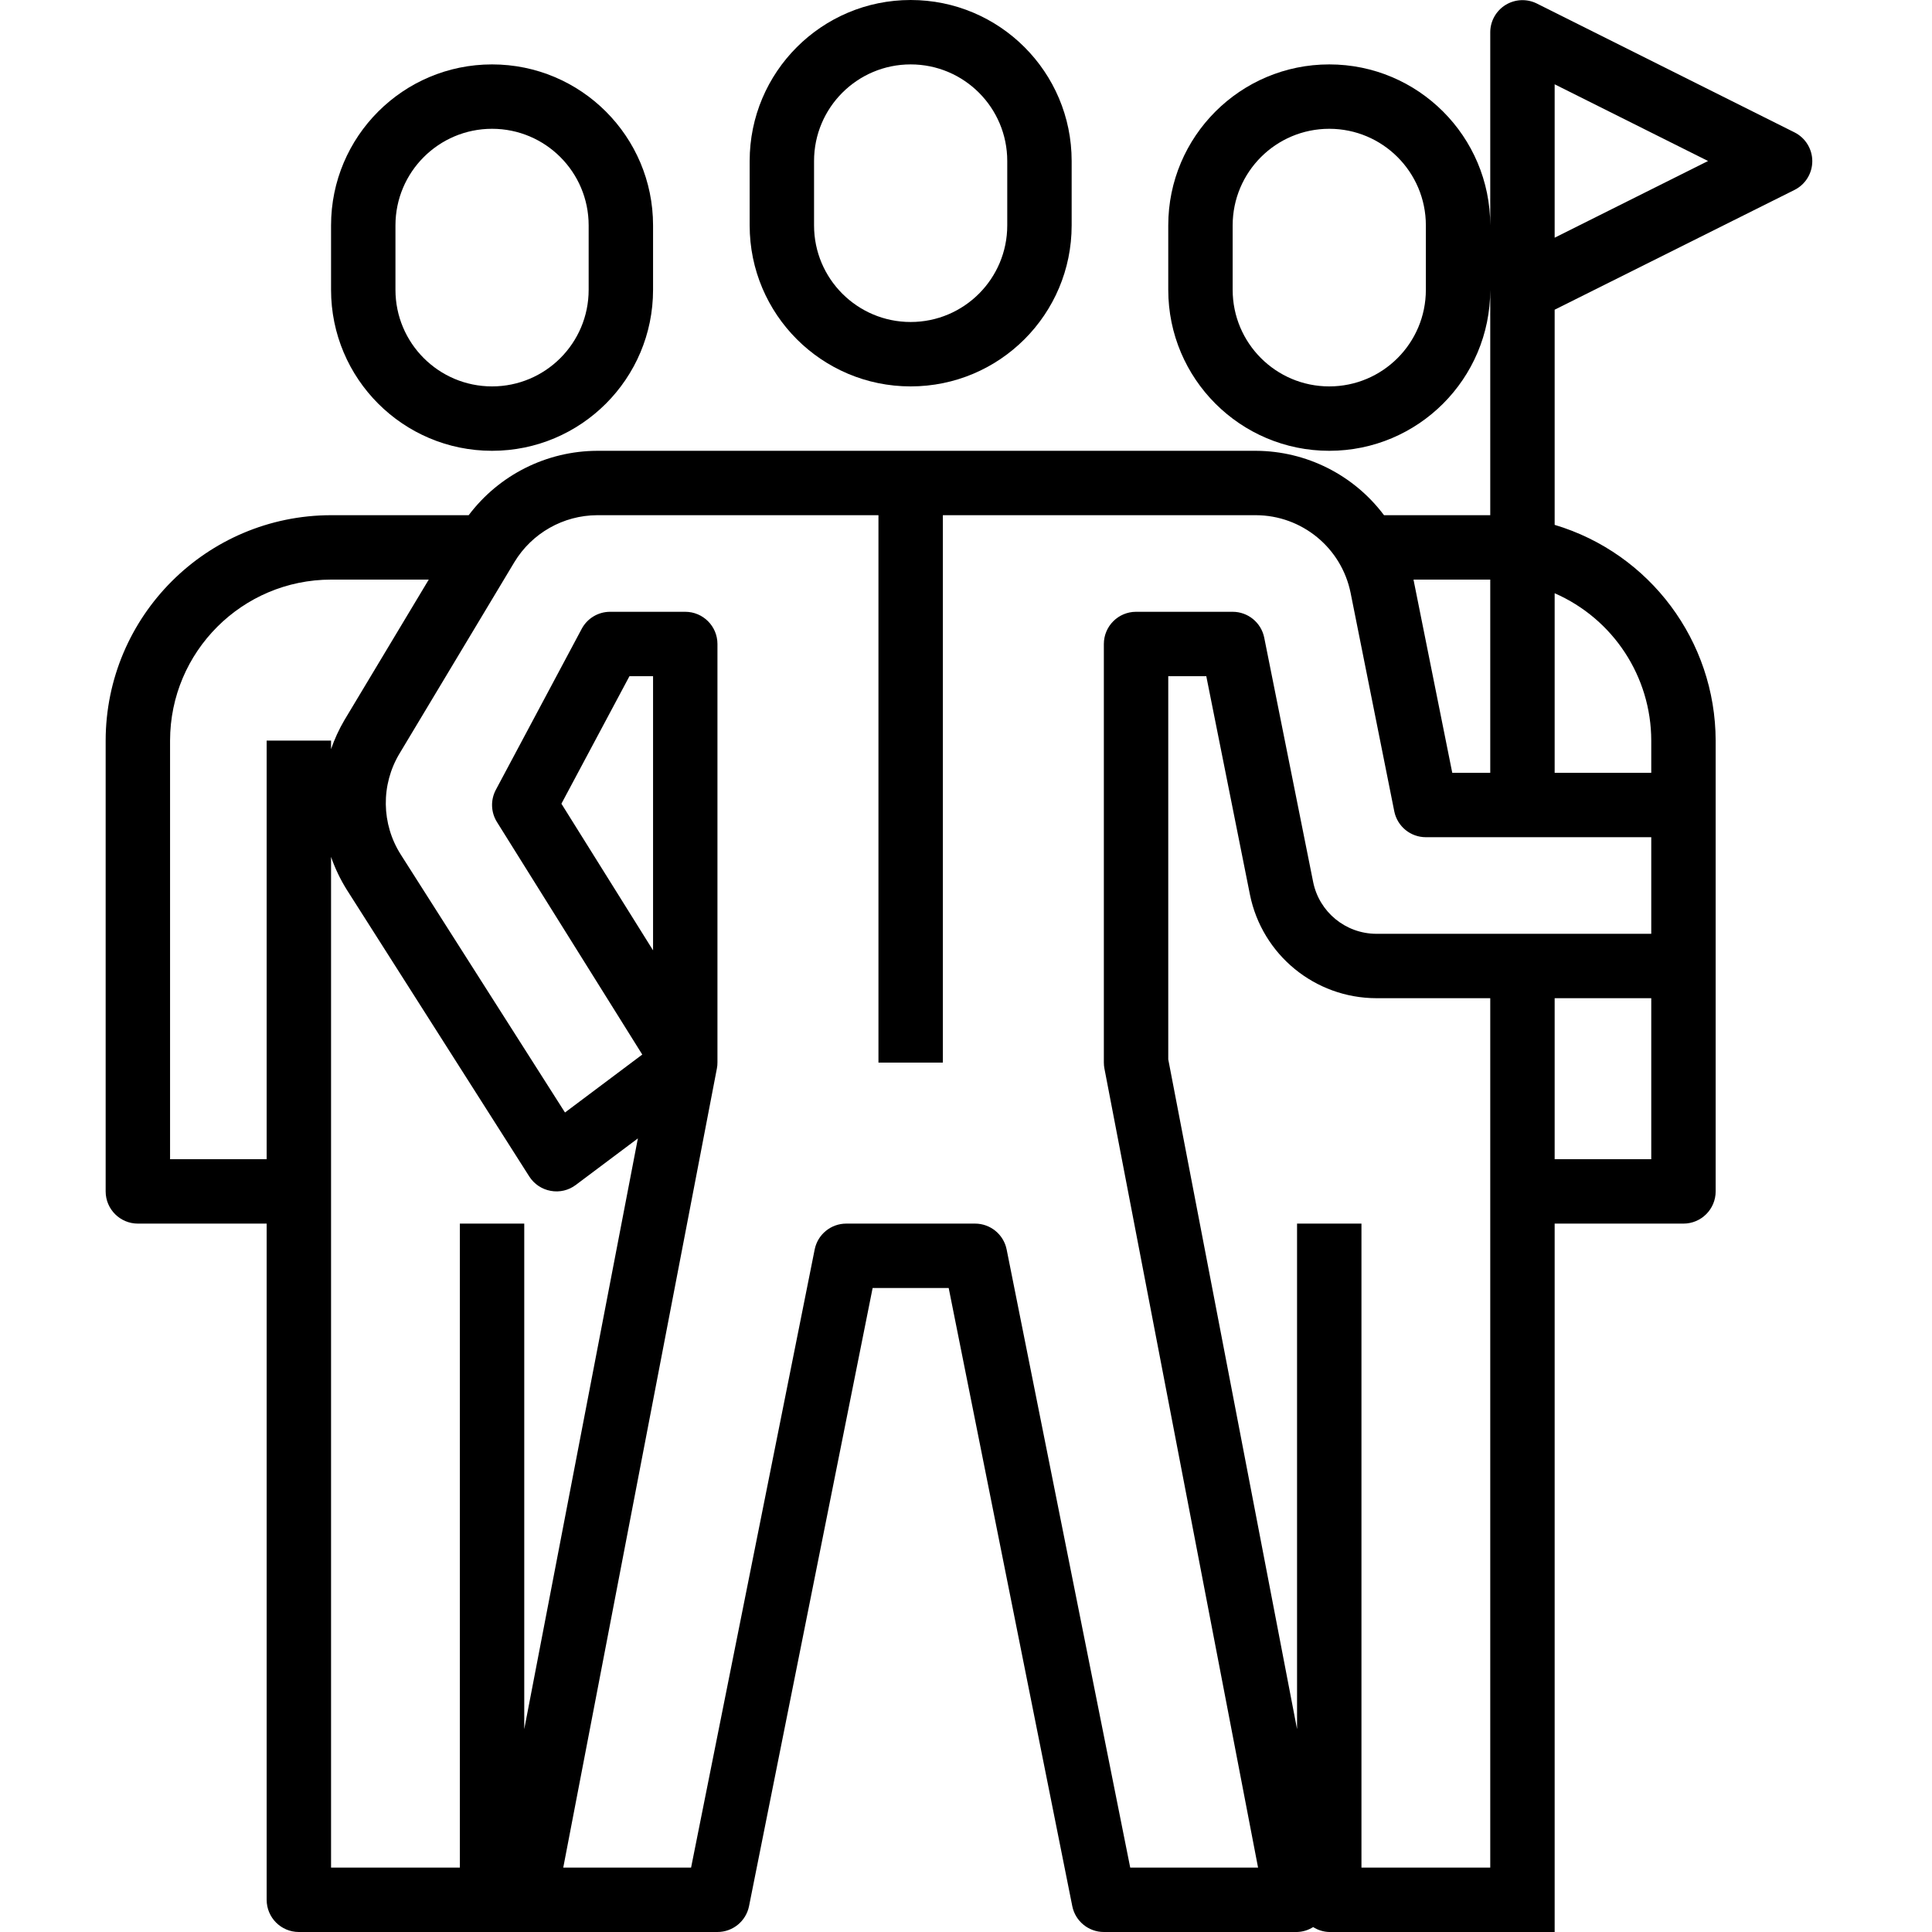
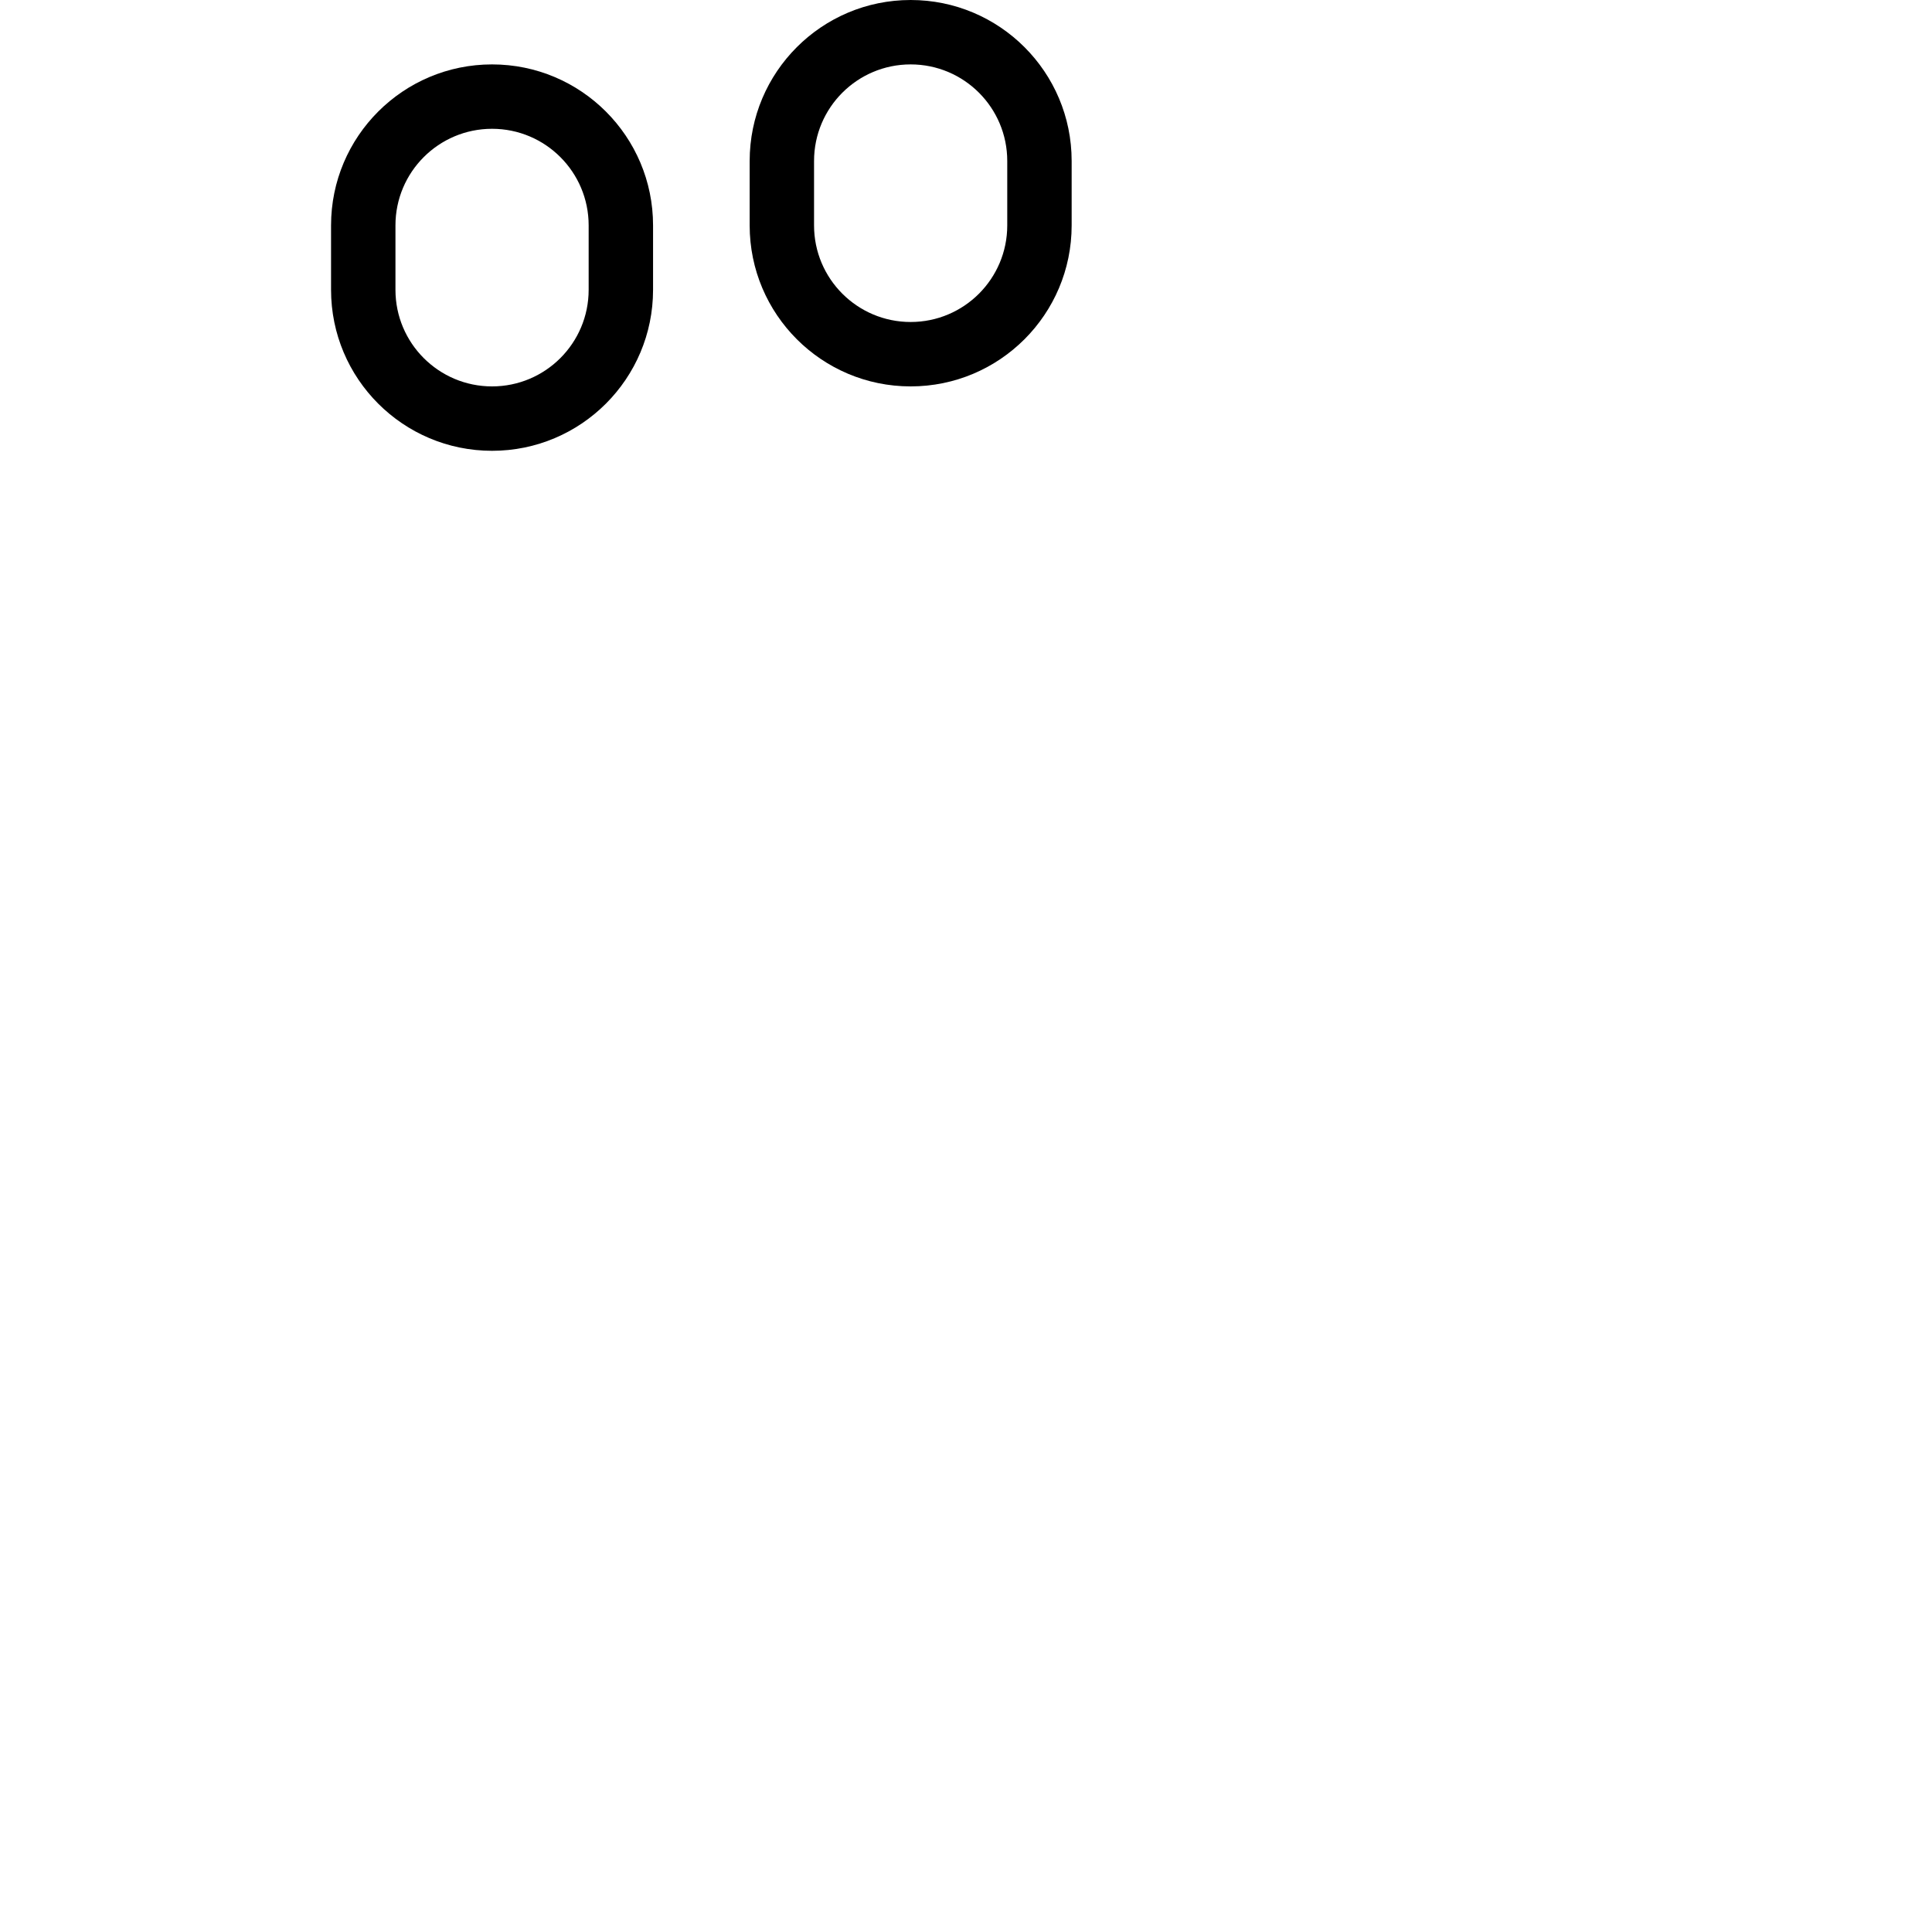
<svg xmlns="http://www.w3.org/2000/svg" width="128px" height="128px" viewBox="0 0 128 128" version="1.1">
  <title>Icons/Leader</title>
  <g id="Icons/Leader" stroke="none" stroke-width="1" fill="none" fill-rule="evenodd">
    <g id="networking" transform="translate(7, 0)" fill="#000000" fill-rule="nonzero">
-       <path d="M84.694,34.133 C82.691,31.462 79.552,29.883 76.214,29.867 L32.566,29.867 C29.217,29.88 26.067,31.458 24.051,34.133 L14.933,34.133 C6.691,34.144 0.01,40.824 0,49.067 L0,78.933 C0,80.111 0.955,81.067 2.133,81.067 L10.667,81.067 L10.667,125.867 C10.667,127.045 11.622,128 12.8,128 L40.533,128 C41.547,128 42.421,127.286 42.624,126.294 L50.814,85.333 L55.853,85.333 L64.043,126.294 C64.246,127.286 65.12,128 66.133,128 L78.933,128 C79.311,127.99 79.68,127.877 80,127.674 C80.32,127.877 80.689,127.991 81.067,128 L96,128 L96,81.067 L104.533,81.067 C105.711,81.067 106.667,80.111 106.667,78.933 L106.667,49.067 C106.652,42.472 102.319,36.665 96,34.773 L96,20.519 L111.886,12.586 C112.611,12.226 113.069,11.486 113.069,10.677 C113.069,9.869 112.611,9.129 111.886,8.768 L94.82,0.234 C94.16,-0.095 93.377,-0.06 92.749,0.326 C92.121,0.713 91.736,1.396 91.733,2.133 L91.733,14.933 C91.733,9.043 86.957,4.267 81.067,4.267 C75.176,4.267 70.4,9.043 70.4,14.933 L70.4,19.2 C70.4,25.091 75.176,29.867 81.067,29.867 C86.957,29.867 91.733,25.091 91.733,19.2 L91.733,34.133 L84.694,34.133 Z M96,5.585 L106.164,10.667 L96,15.748 L96,5.585 Z M87.467,19.2 C87.467,22.734 84.601,25.6 81.067,25.6 C77.532,25.6 74.667,22.734 74.667,19.2 L74.667,14.933 C74.667,11.399 77.532,8.533 81.067,8.533 C84.601,8.533 87.467,11.399 87.467,14.933 L87.467,19.2 Z M91.733,38.4 L91.733,51.2 L89.216,51.2 L86.656,38.443 L86.652,38.4 L91.733,38.4 Z M10.667,49.067 L10.667,76.8 L4.267,76.8 L4.267,49.067 C4.274,43.178 9.045,38.407 14.933,38.4 L21.406,38.4 L15.817,47.712 C15.459,48.322 15.164,48.965 14.933,49.632 L14.933,49.067 L10.667,49.067 Z M23.467,81.067 L23.467,123.733 L14.933,123.733 L14.933,56.772 C15.196,57.527 15.542,58.25 15.964,58.929 L28.066,77.946 C28.385,78.446 28.899,78.791 29.482,78.897 C30.068,79.007 30.672,78.866 31.147,78.506 L35.261,75.422 L27.733,114.56 L27.733,81.067 L23.467,81.067 Z M91.733,78.933 L91.733,123.733 L83.2,123.733 L83.2,81.067 L78.933,81.067 L78.933,114.56 L70.4,70.186 L70.4,44.8 L72.92,44.8 L75.812,59.273 C76.618,63.256 80.115,66.124 84.179,66.133 L91.733,66.133 L91.733,78.933 Z M102.4,76.8 L96,76.8 L96,66.133 L102.4,66.133 L102.4,76.8 Z M96,39.304 C99.882,40.999 102.395,44.83 102.4,49.067 L102.4,51.2 L96,51.2 L96,39.304 Z M102.4,55.467 L102.4,61.867 L84.179,61.867 C82.149,61.858 80.403,60.426 80,58.436 L76.757,42.24 C76.554,41.247 75.68,40.533 74.667,40.533 L68.267,40.533 C67.089,40.533 66.133,41.489 66.133,42.667 L66.133,70.4 C66.133,70.534 66.146,70.669 66.172,70.801 L76.35,123.733 L67.88,123.733 L59.691,82.773 C59.487,81.78 58.614,81.067 57.6,81.067 L49.067,81.067 C48.053,81.067 47.179,81.78 46.976,82.773 L38.786,123.733 L30.317,123.733 L40.493,70.805 C40.522,70.665 40.535,70.522 40.533,70.379 L40.533,42.667 C40.533,41.489 39.578,40.533 38.4,40.533 L33.423,40.533 C32.634,40.532 31.91,40.967 31.54,41.661 L25.85,52.328 C25.492,53.002 25.52,53.816 25.924,54.461 L35.552,69.867 L30.432,73.706 L19.567,56.64 C18.257,54.598 18.223,51.989 19.477,49.911 L27.078,37.244 C28.24,35.321 30.319,34.142 32.566,34.133 L51.2,34.133 L51.2,70.4 L55.467,70.4 L55.467,34.133 L76.205,34.133 C79.253,34.141 81.876,36.291 82.481,39.279 L85.376,53.76 C85.579,54.753 86.453,55.467 87.467,55.467 L102.4,55.467 Z M36.267,62.964 L30.195,53.248 L34.703,44.8 L36.267,44.8 L36.267,62.964 Z" id="Shape" />
      <path d="M36.267,19.2 L36.267,14.933 C36.267,9.043 31.491,4.267 25.6,4.267 C19.709,4.267 14.933,9.043 14.933,14.933 L14.933,19.2 C14.933,25.091 19.709,29.867 25.6,29.867 C31.491,29.867 36.267,25.091 36.267,19.2 Z M19.2,19.2 L19.2,14.933 C19.2,11.399 22.066,8.533 25.6,8.533 C29.134,8.533 32,11.399 32,14.933 L32,19.2 C32,22.734 29.134,25.6 25.6,25.6 C22.066,25.6 19.2,22.734 19.2,19.2 Z" id="Shape" />
      <path d="M64,14.933 L64,10.667 C64,4.776 59.224,0 53.333,0 C47.443,0 42.667,4.776 42.667,10.667 L42.667,14.933 C42.667,20.824 47.443,25.6 53.333,25.6 C59.224,25.6 64,20.824 64,14.933 Z M46.933,14.933 L46.933,10.667 C46.933,7.132 49.799,4.267 53.333,4.267 C56.868,4.267 59.733,7.132 59.733,10.667 L59.733,14.933 C59.733,18.468 56.868,21.333 53.333,21.333 C49.799,21.333 46.933,18.468 46.933,14.933 Z" id="Shape" />
    </g>
  </g>
</svg>